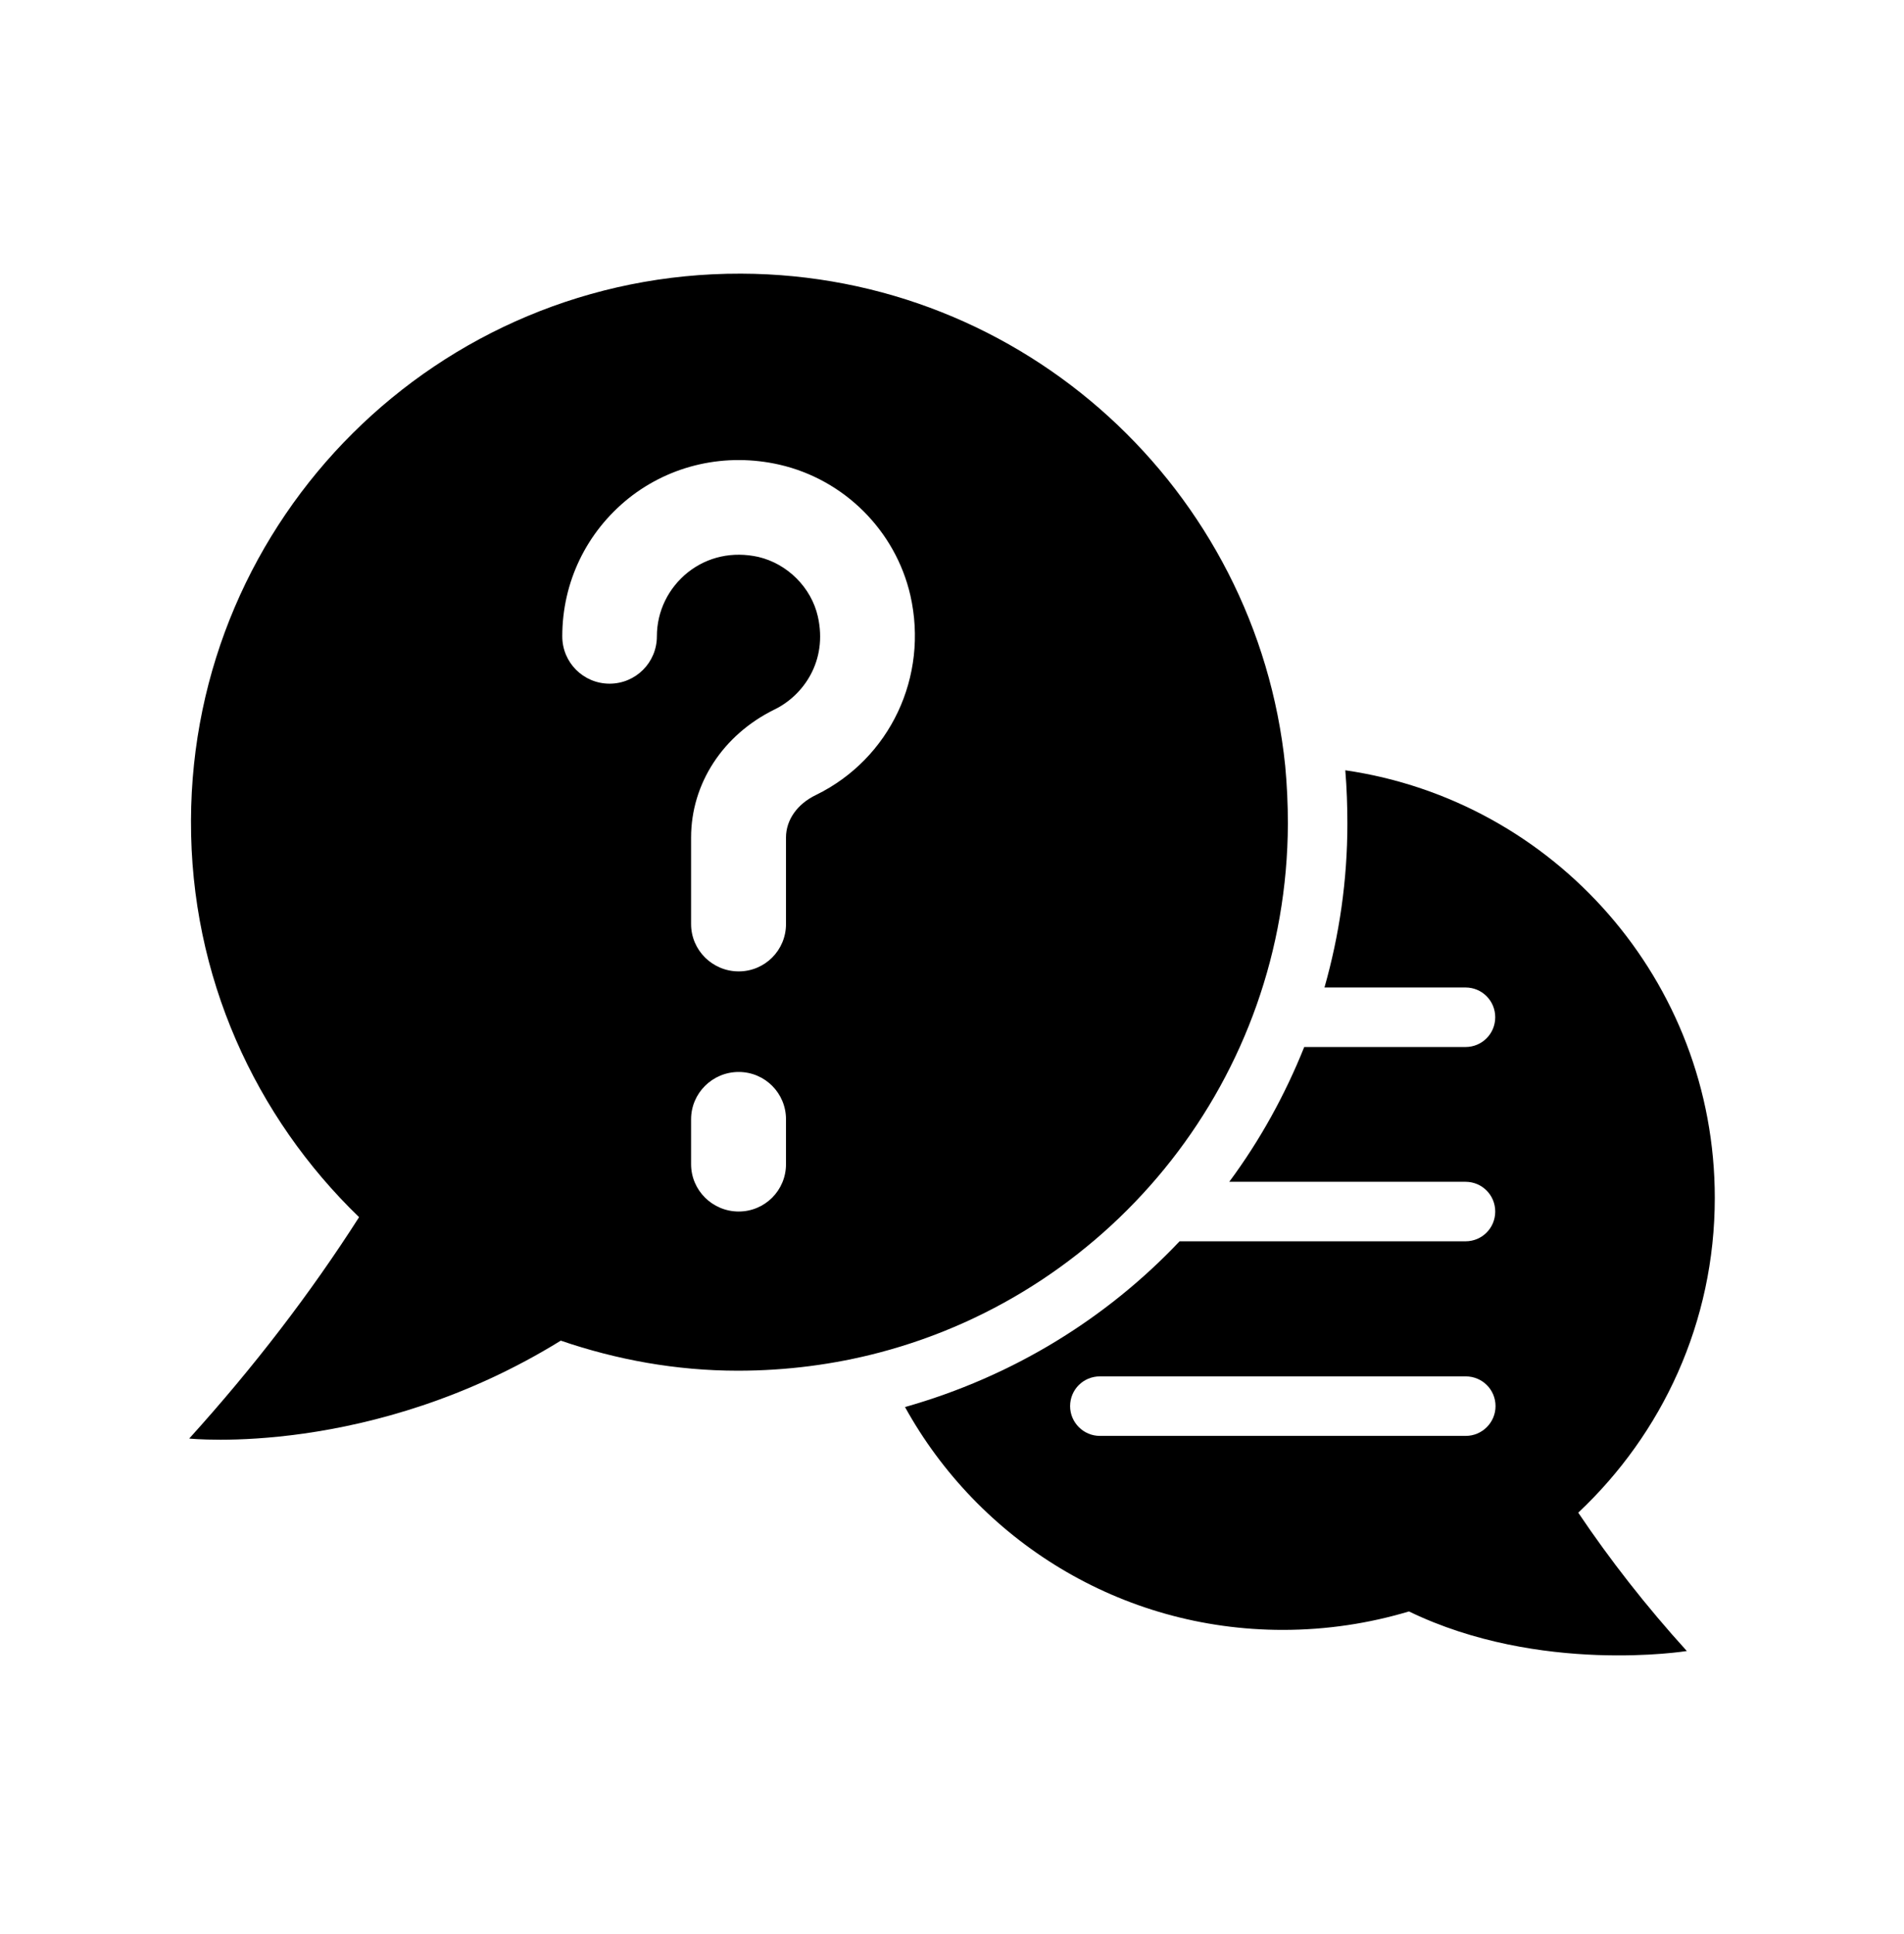
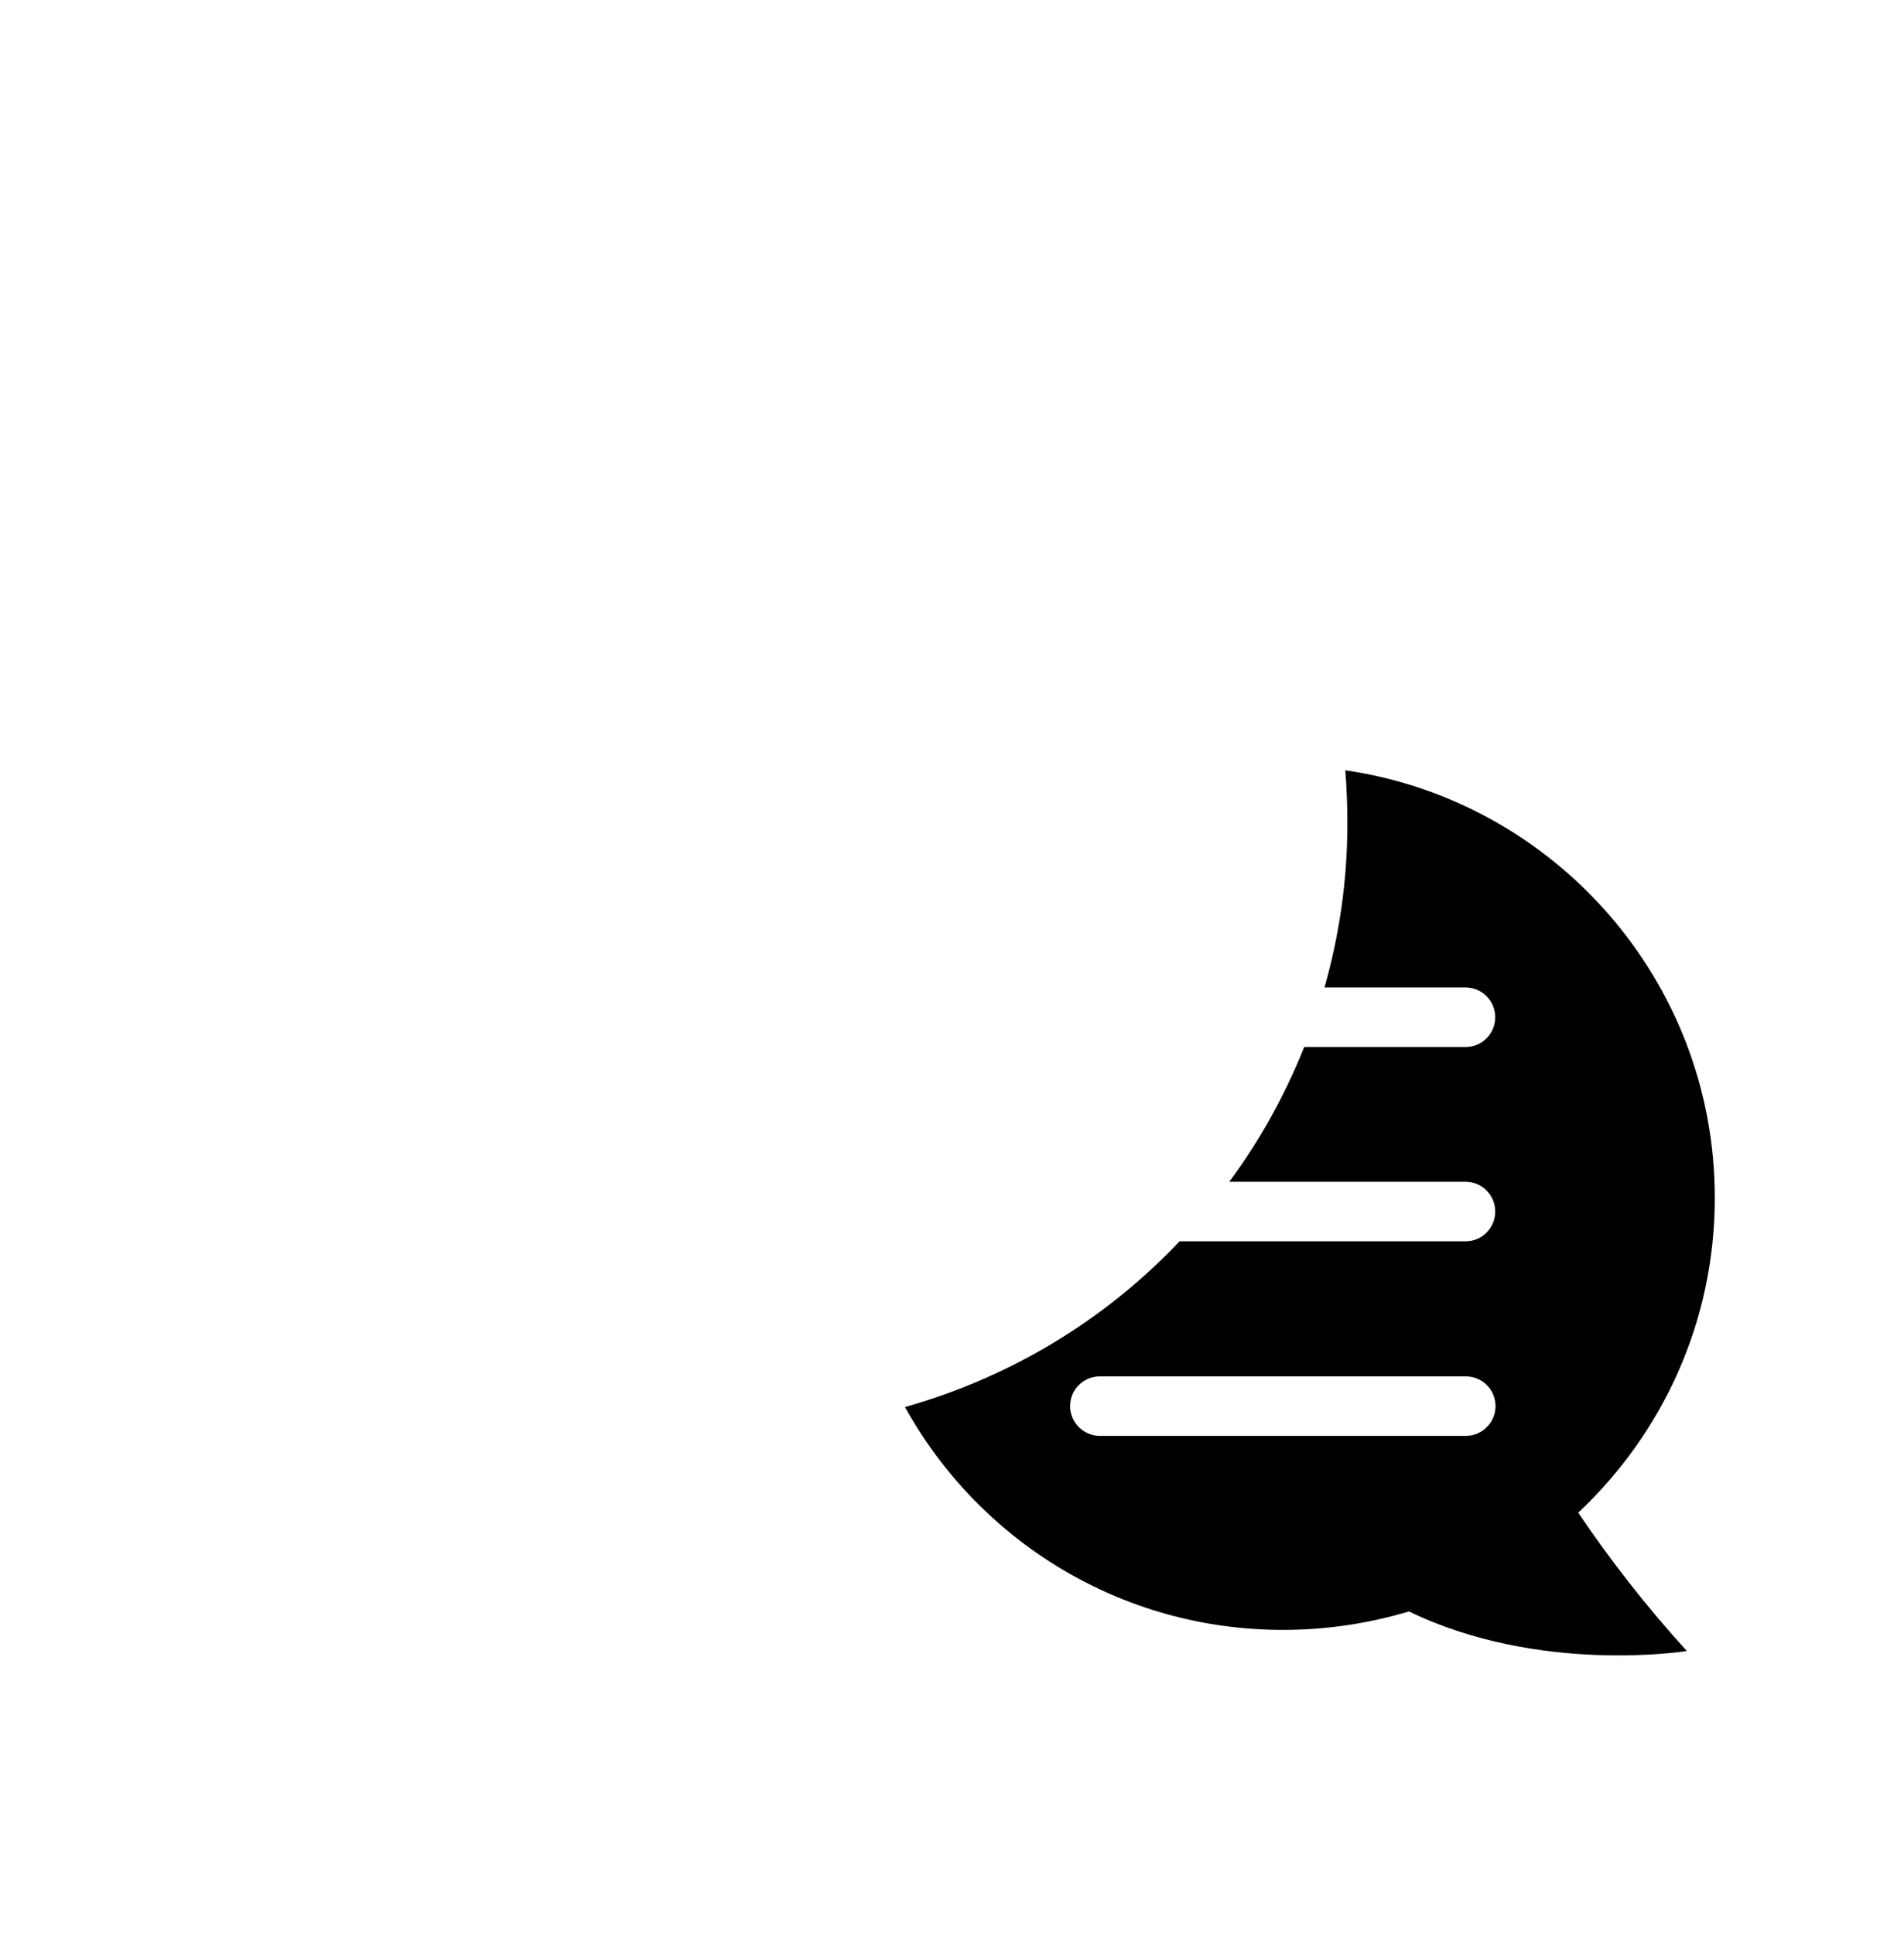
<svg xmlns="http://www.w3.org/2000/svg" width="64" height="65" viewBox="0 0 64 65" fill="none">
-   <path d="M43.29 27.687C43.29 27.027 43.26 26.377 43.2 25.737C42.25 16.477 34.43 9.227 24.91 9.197C14.73 9.167 6.45 17.397 6.42 27.577C6.4 32.817 8.58 37.537 12.07 40.907C10.44 43.457 8.54 45.937 6.36 48.347C6.36 48.347 12.47 48.997 18.85 45.057C20.72 45.697 22.72 46.067 24.8 46.067C26.44 46.067 28.04 45.857 29.56 45.457C37.44 43.387 43.26 36.227 43.29 27.687ZM26.42 39.127C26.42 40.007 25.71 40.717 24.83 40.717C23.95 40.717 23.23 40.007 23.23 39.127V37.617C23.23 36.737 23.95 36.027 24.83 36.027C25.71 36.027 26.42 36.737 26.42 37.617V39.127ZM27.43 26.717C26.8 27.017 26.42 27.557 26.42 28.147V31.057C26.42 31.937 25.71 32.647 24.83 32.647C23.95 32.647 23.23 31.937 23.23 31.057V28.147C23.23 26.337 24.3 24.697 26.03 23.847C27 23.377 27.83 22.217 27.49 20.717C27.27 19.747 26.47 18.947 25.49 18.717C24.63 18.527 23.79 18.707 23.12 19.237C22.46 19.767 22.08 20.547 22.08 21.387C22.08 22.267 21.37 22.977 20.49 22.977C19.61 22.977 18.9 22.267 18.9 21.387C18.9 19.567 19.71 17.887 21.13 16.747C22.55 15.617 24.4 15.207 26.2 15.617C28.38 16.117 30.1 17.837 30.6 20.007C31.22 22.737 29.92 25.497 27.43 26.717Z" fill="black" />
  <path d="M57.64 40.258C57.64 32.958 52.24 26.908 45.22 25.888C45.27 26.488 45.29 27.098 45.29 27.688C45.29 29.588 45.02 31.428 44.52 33.188H49.26C49.82 33.188 50.26 33.638 50.26 34.188C50.26 34.738 49.82 35.188 49.26 35.188H43.84C43.19 36.808 42.35 38.328 41.32 39.718H49.26C49.82 39.718 50.26 40.168 50.26 40.718C50.26 41.268 49.82 41.718 49.26 41.718H39.65C37.19 44.318 34.03 46.268 30.42 47.288C32.89 51.758 37.65 54.778 43.12 54.778C44.6 54.778 46.02 54.558 47.36 54.158C51.76 56.288 56.7 55.488 56.7 55.488C55.33 53.978 54.12 52.428 53.05 50.838C55.87 48.188 57.64 44.438 57.64 40.258ZM49.27 48.258H36.97C36.42 48.258 35.97 47.808 35.97 47.258C35.97 46.698 36.42 46.258 36.97 46.258H49.27C49.82 46.258 50.27 46.698 50.27 47.258C50.27 47.808 49.82 48.258 49.27 48.258Z" fill="black" />
</svg>